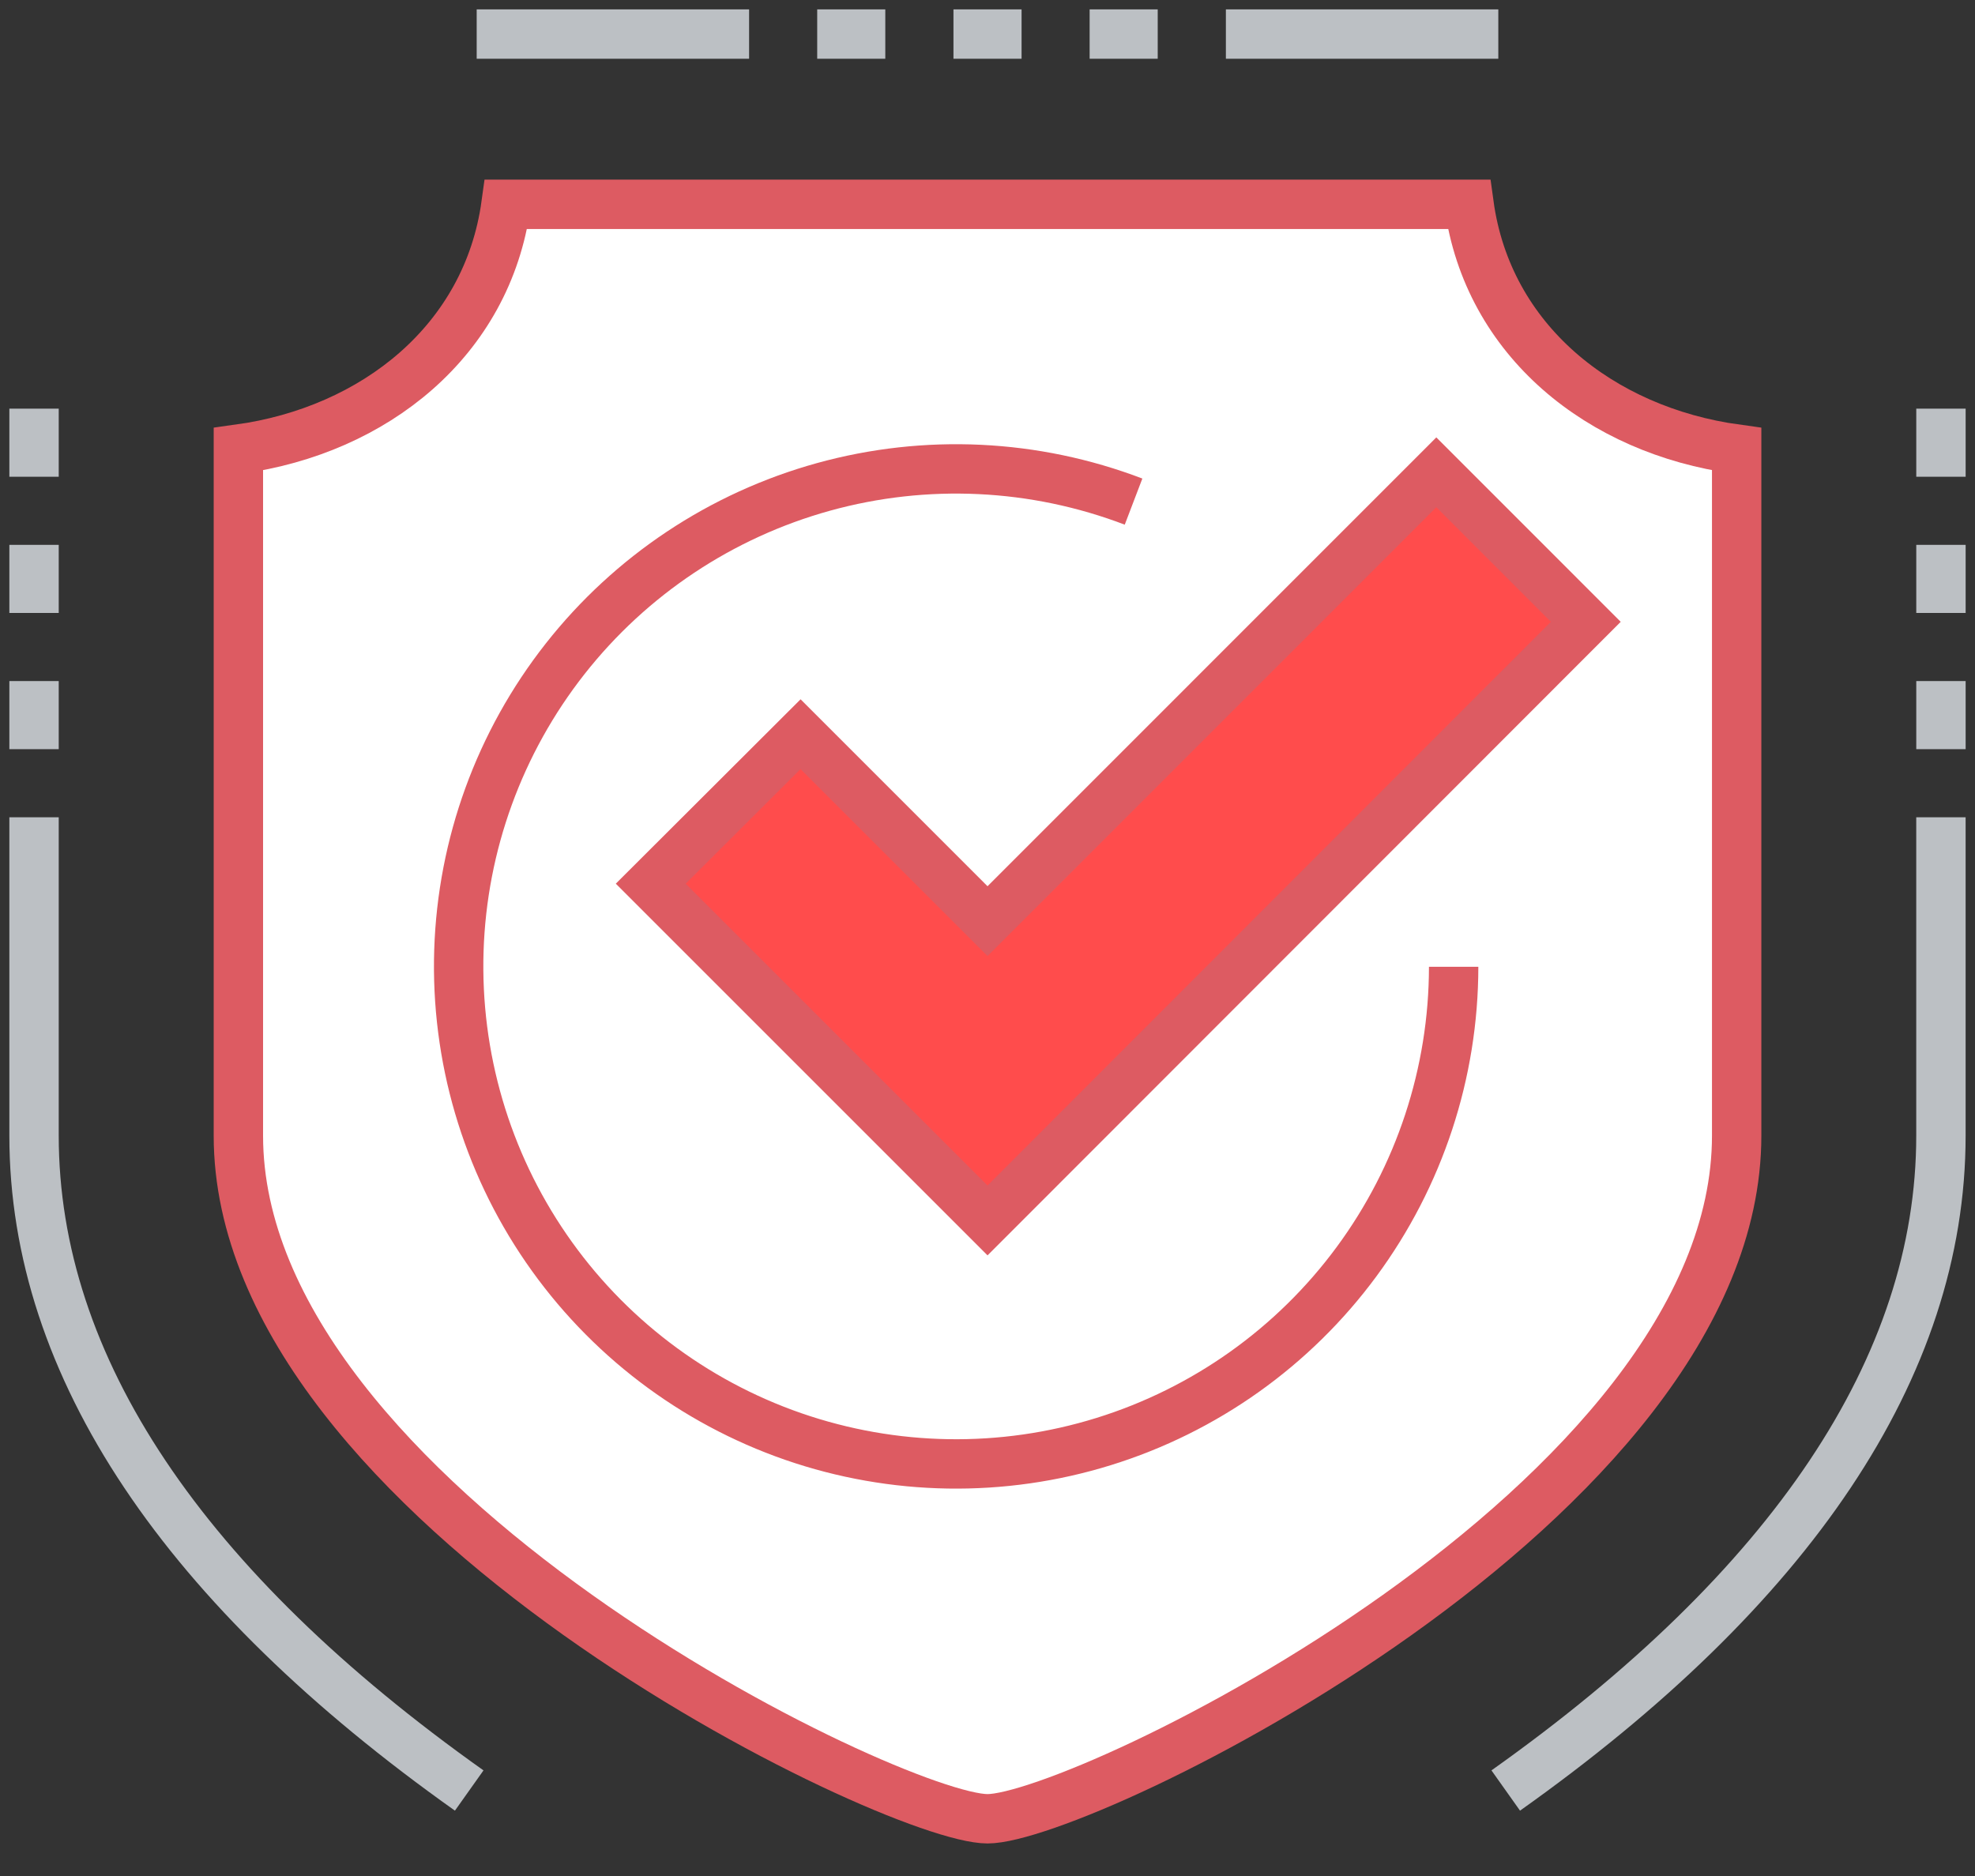
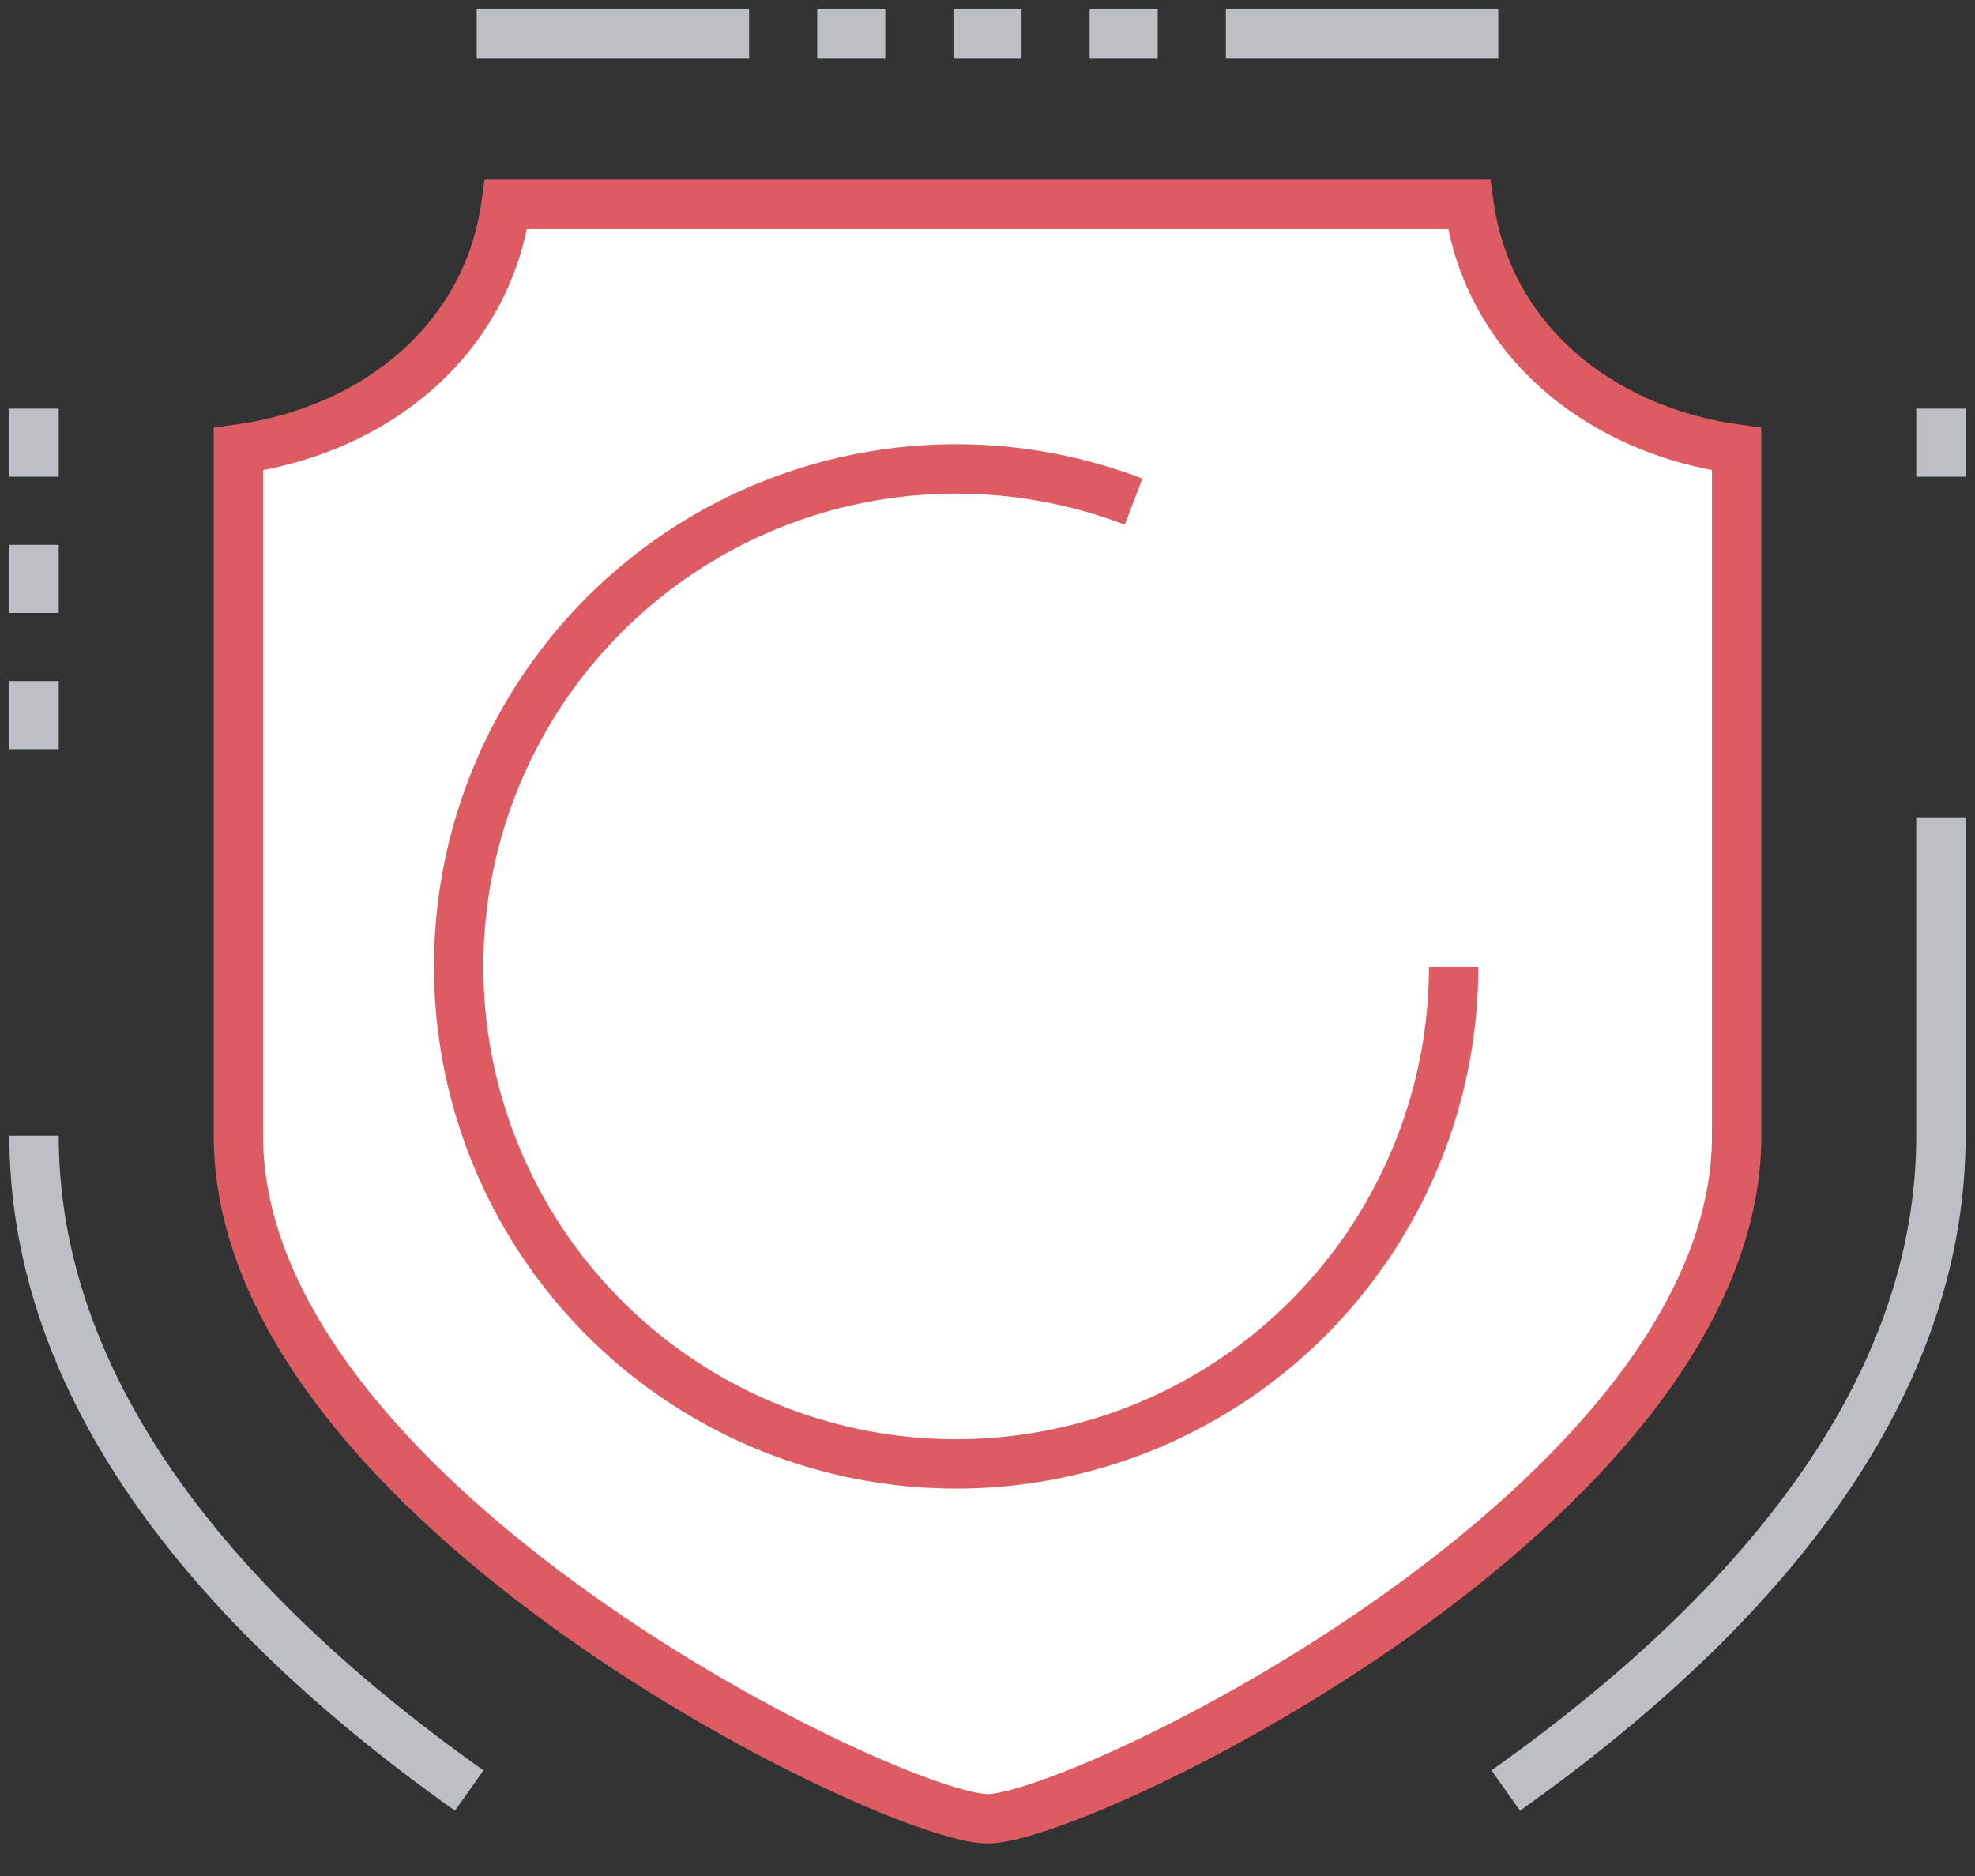
<svg xmlns="http://www.w3.org/2000/svg" width="80" height="76" viewBox="0 0 80 76" fill="none">
  <rect x="0" y="0" width="80" height="76" fill="#333333" stroke="none" />
  <path d="M40.001 8.277H59.505C60.263 13.796 64.829 17.438 70.346 18.196V46.008C70.346 60.88 43.808 73.682 40.001 73.682C36.194 73.682 9.656 60.88 9.656 46.008V18.196C15.174 17.438 19.739 13.796 20.498 8.277H40.001Z" fill="white" stroke="#DD5B62" stroke-width="2" stroke-miterlimit="10" />
  <path d="M78.62 33.109V46.008C78.62 55.389 72.523 64.356 60.992 72.537" stroke="#BCC0C4" stroke-width="2" stroke-miterlimit="10" />
  <path d="M49.656 1.38H60.691" stroke="#BCC0C4" stroke-width="2" stroke-miterlimit="10" />
  <path d="M19.309 1.38H30.343" stroke="#BCC0C4" stroke-width="2" stroke-miterlimit="10" />
-   <path d="M19.006 72.537C7.475 64.356 1.379 55.389 1.379 46.008V33.109" stroke="#BCC0C4" stroke-width="2" stroke-miterlimit="10" />
+   <path d="M19.006 72.537C7.475 64.356 1.379 55.389 1.379 46.008" stroke="#BCC0C4" stroke-width="2" stroke-miterlimit="10" />
  <path d="M58.882 39.166C58.879 43.465 57.501 47.65 54.95 51.111C52.4 54.572 48.81 57.126 44.704 58.4C40.599 59.675 36.194 59.603 32.132 58.196C28.071 56.788 24.566 54.118 22.129 50.577C19.692 47.035 18.452 42.807 18.588 38.51C18.725 34.213 20.232 30.072 22.889 26.693C25.546 23.313 29.214 20.872 33.357 19.725C37.499 18.579 41.9 18.788 45.916 20.321" stroke="#DD5B62" stroke-width="2" stroke-miterlimit="10" />
-   <path d="M58.18 19.134L40.001 37.317L32.428 29.743L26.359 35.8L40.001 49.443L64.235 25.191L58.18 19.134Z" fill="#FF4C4C" stroke="#DD5B62" stroke-width="2" stroke-miterlimit="10" />
  <path d="M78.621 16.555V19.314" stroke="#BCC0C4" stroke-width="2" stroke-miterlimit="10" />
-   <path d="M78.621 22.073V24.832" stroke="#BCC0C4" stroke-width="2" stroke-miterlimit="10" />
-   <path d="M78.621 27.591V30.35" stroke="#BCC0C4" stroke-width="2" stroke-miterlimit="10" />
  <path d="M1.379 16.555V19.314" stroke="#BCC0C4" stroke-width="2" stroke-miterlimit="10" />
  <path d="M1.379 22.073V24.832" stroke="#BCC0C4" stroke-width="2" stroke-miterlimit="10" />
  <path d="M1.379 27.591V30.35" stroke="#BCC0C4" stroke-width="2" stroke-miterlimit="10" />
  <path d="M38.621 1.38H41.38" stroke="#BCC0C4" stroke-width="2" stroke-miterlimit="10" />
  <path d="M33.102 1.38H35.86" stroke="#BCC0C4" stroke-width="2" stroke-miterlimit="10" />
  <path d="M44.137 1.38H46.895" stroke="#BCC0C4" stroke-width="2" stroke-miterlimit="10" />
</svg>